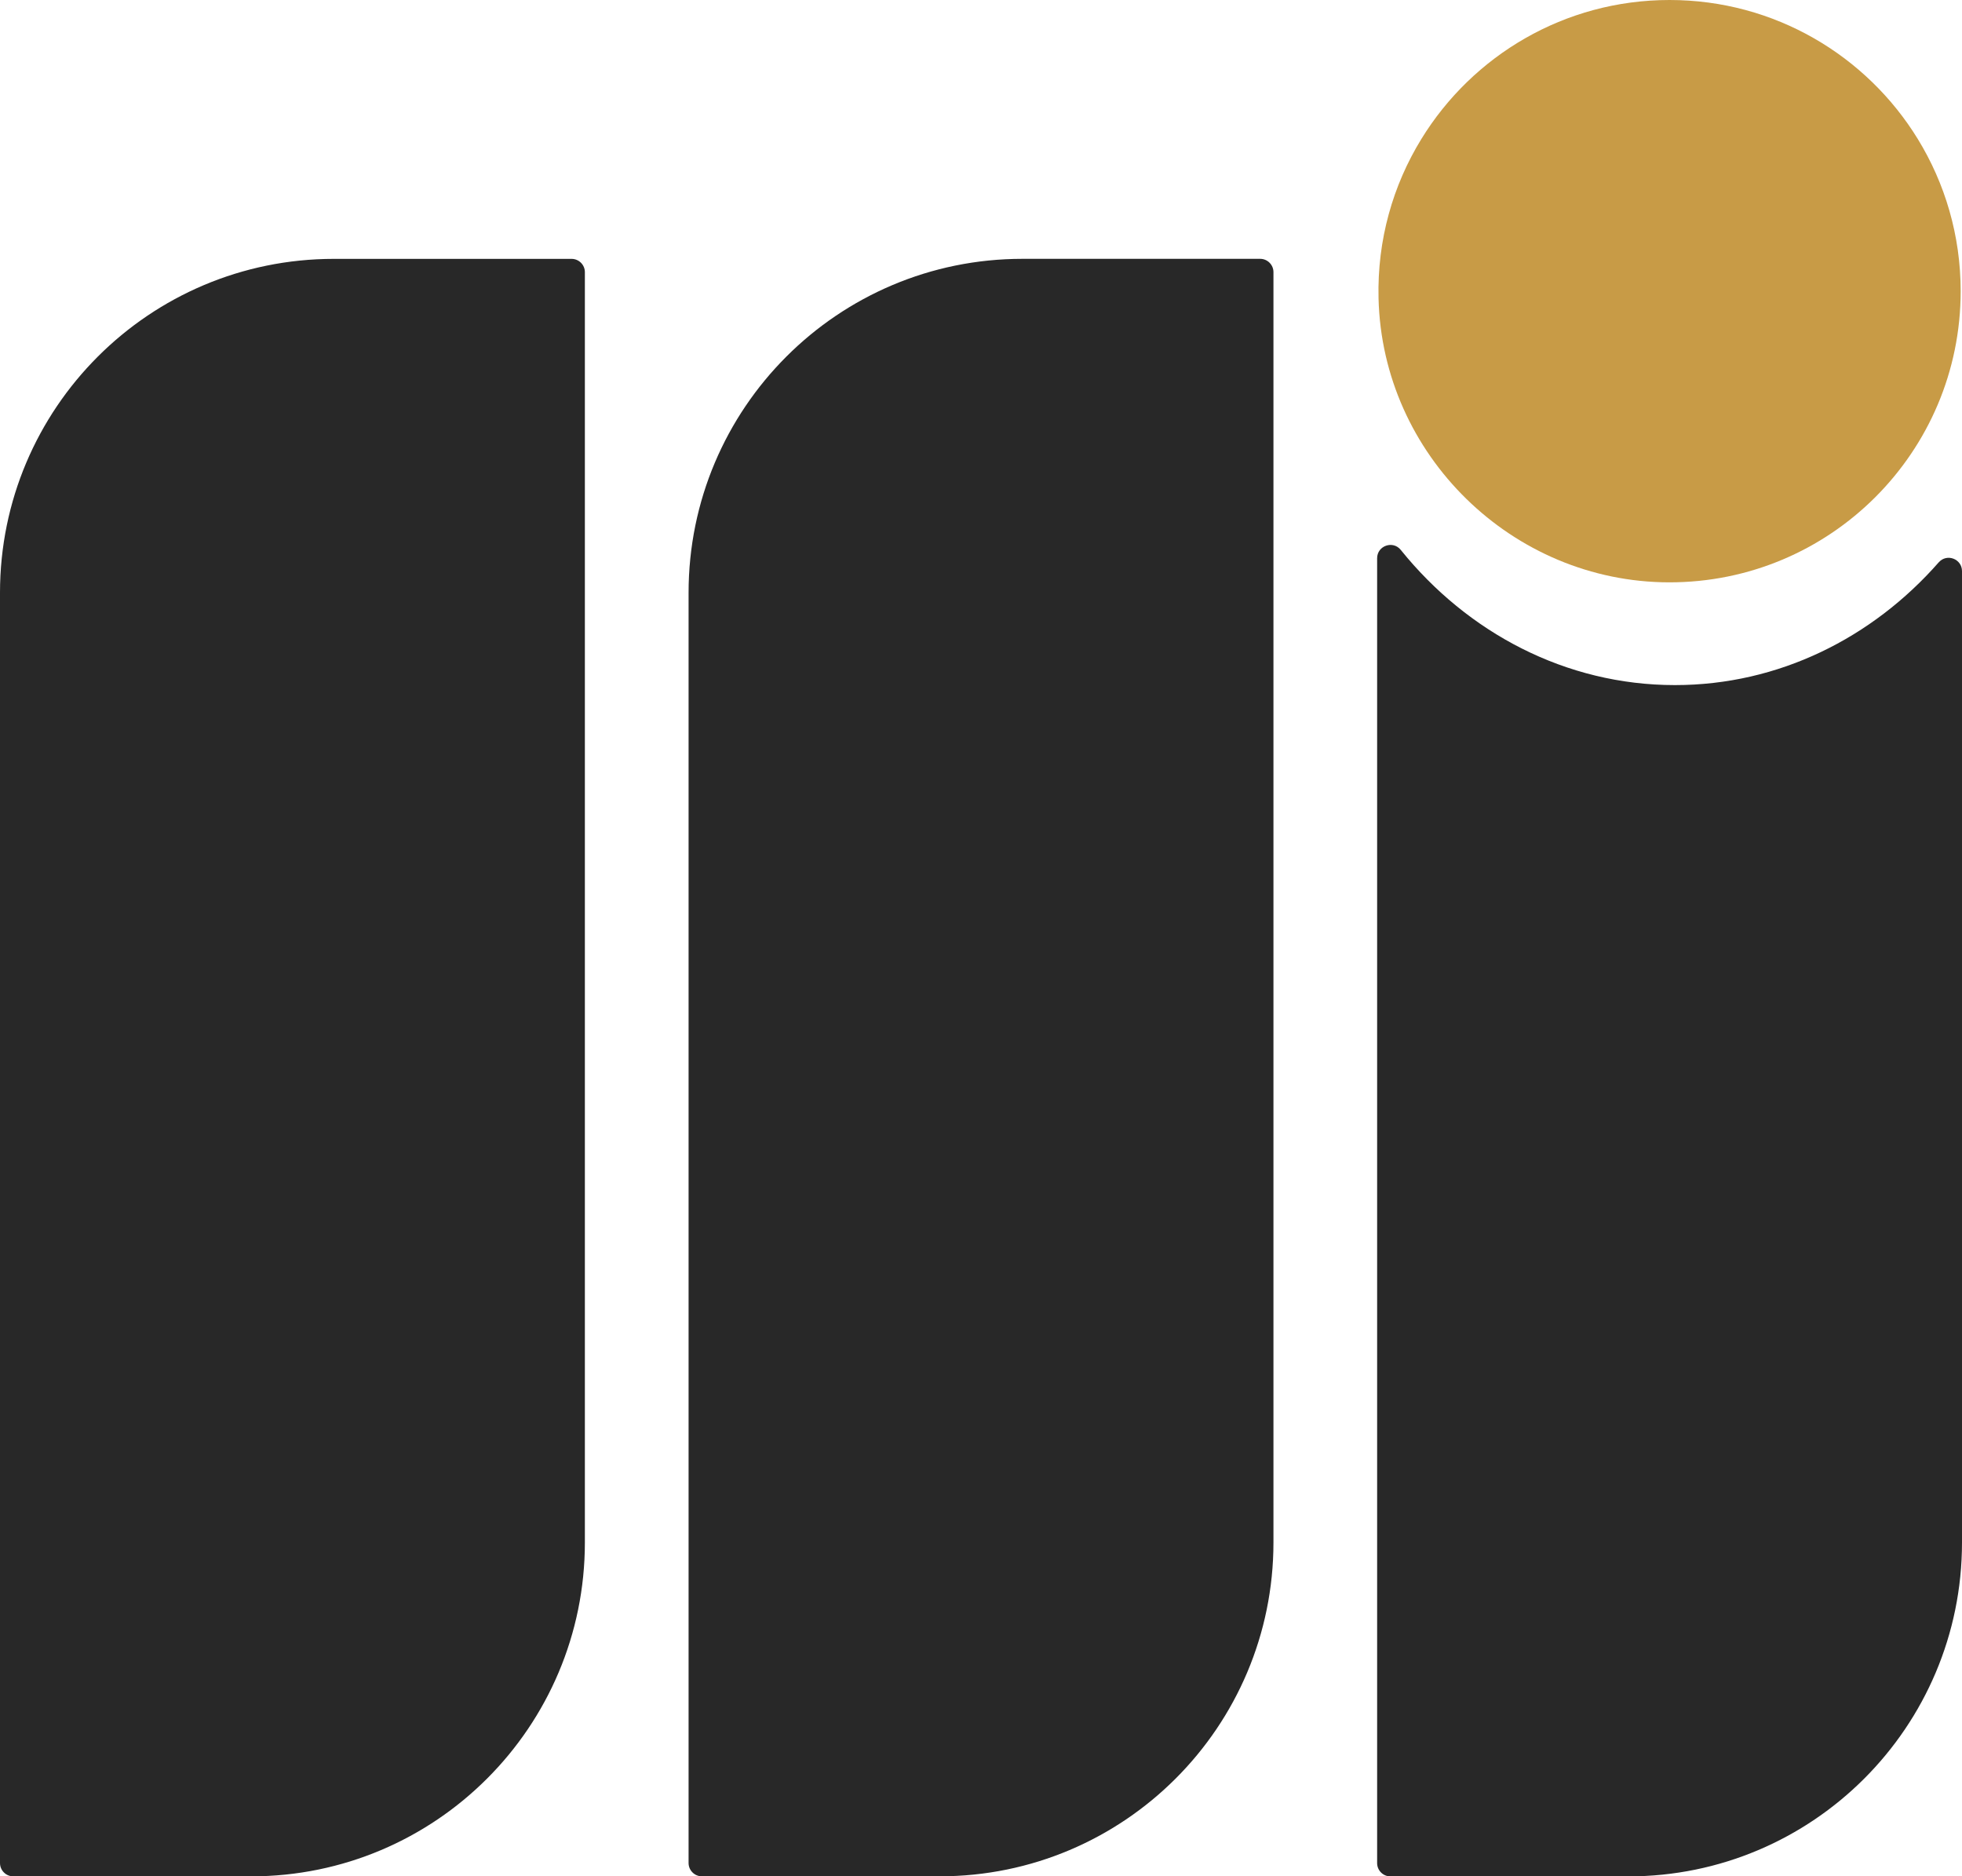
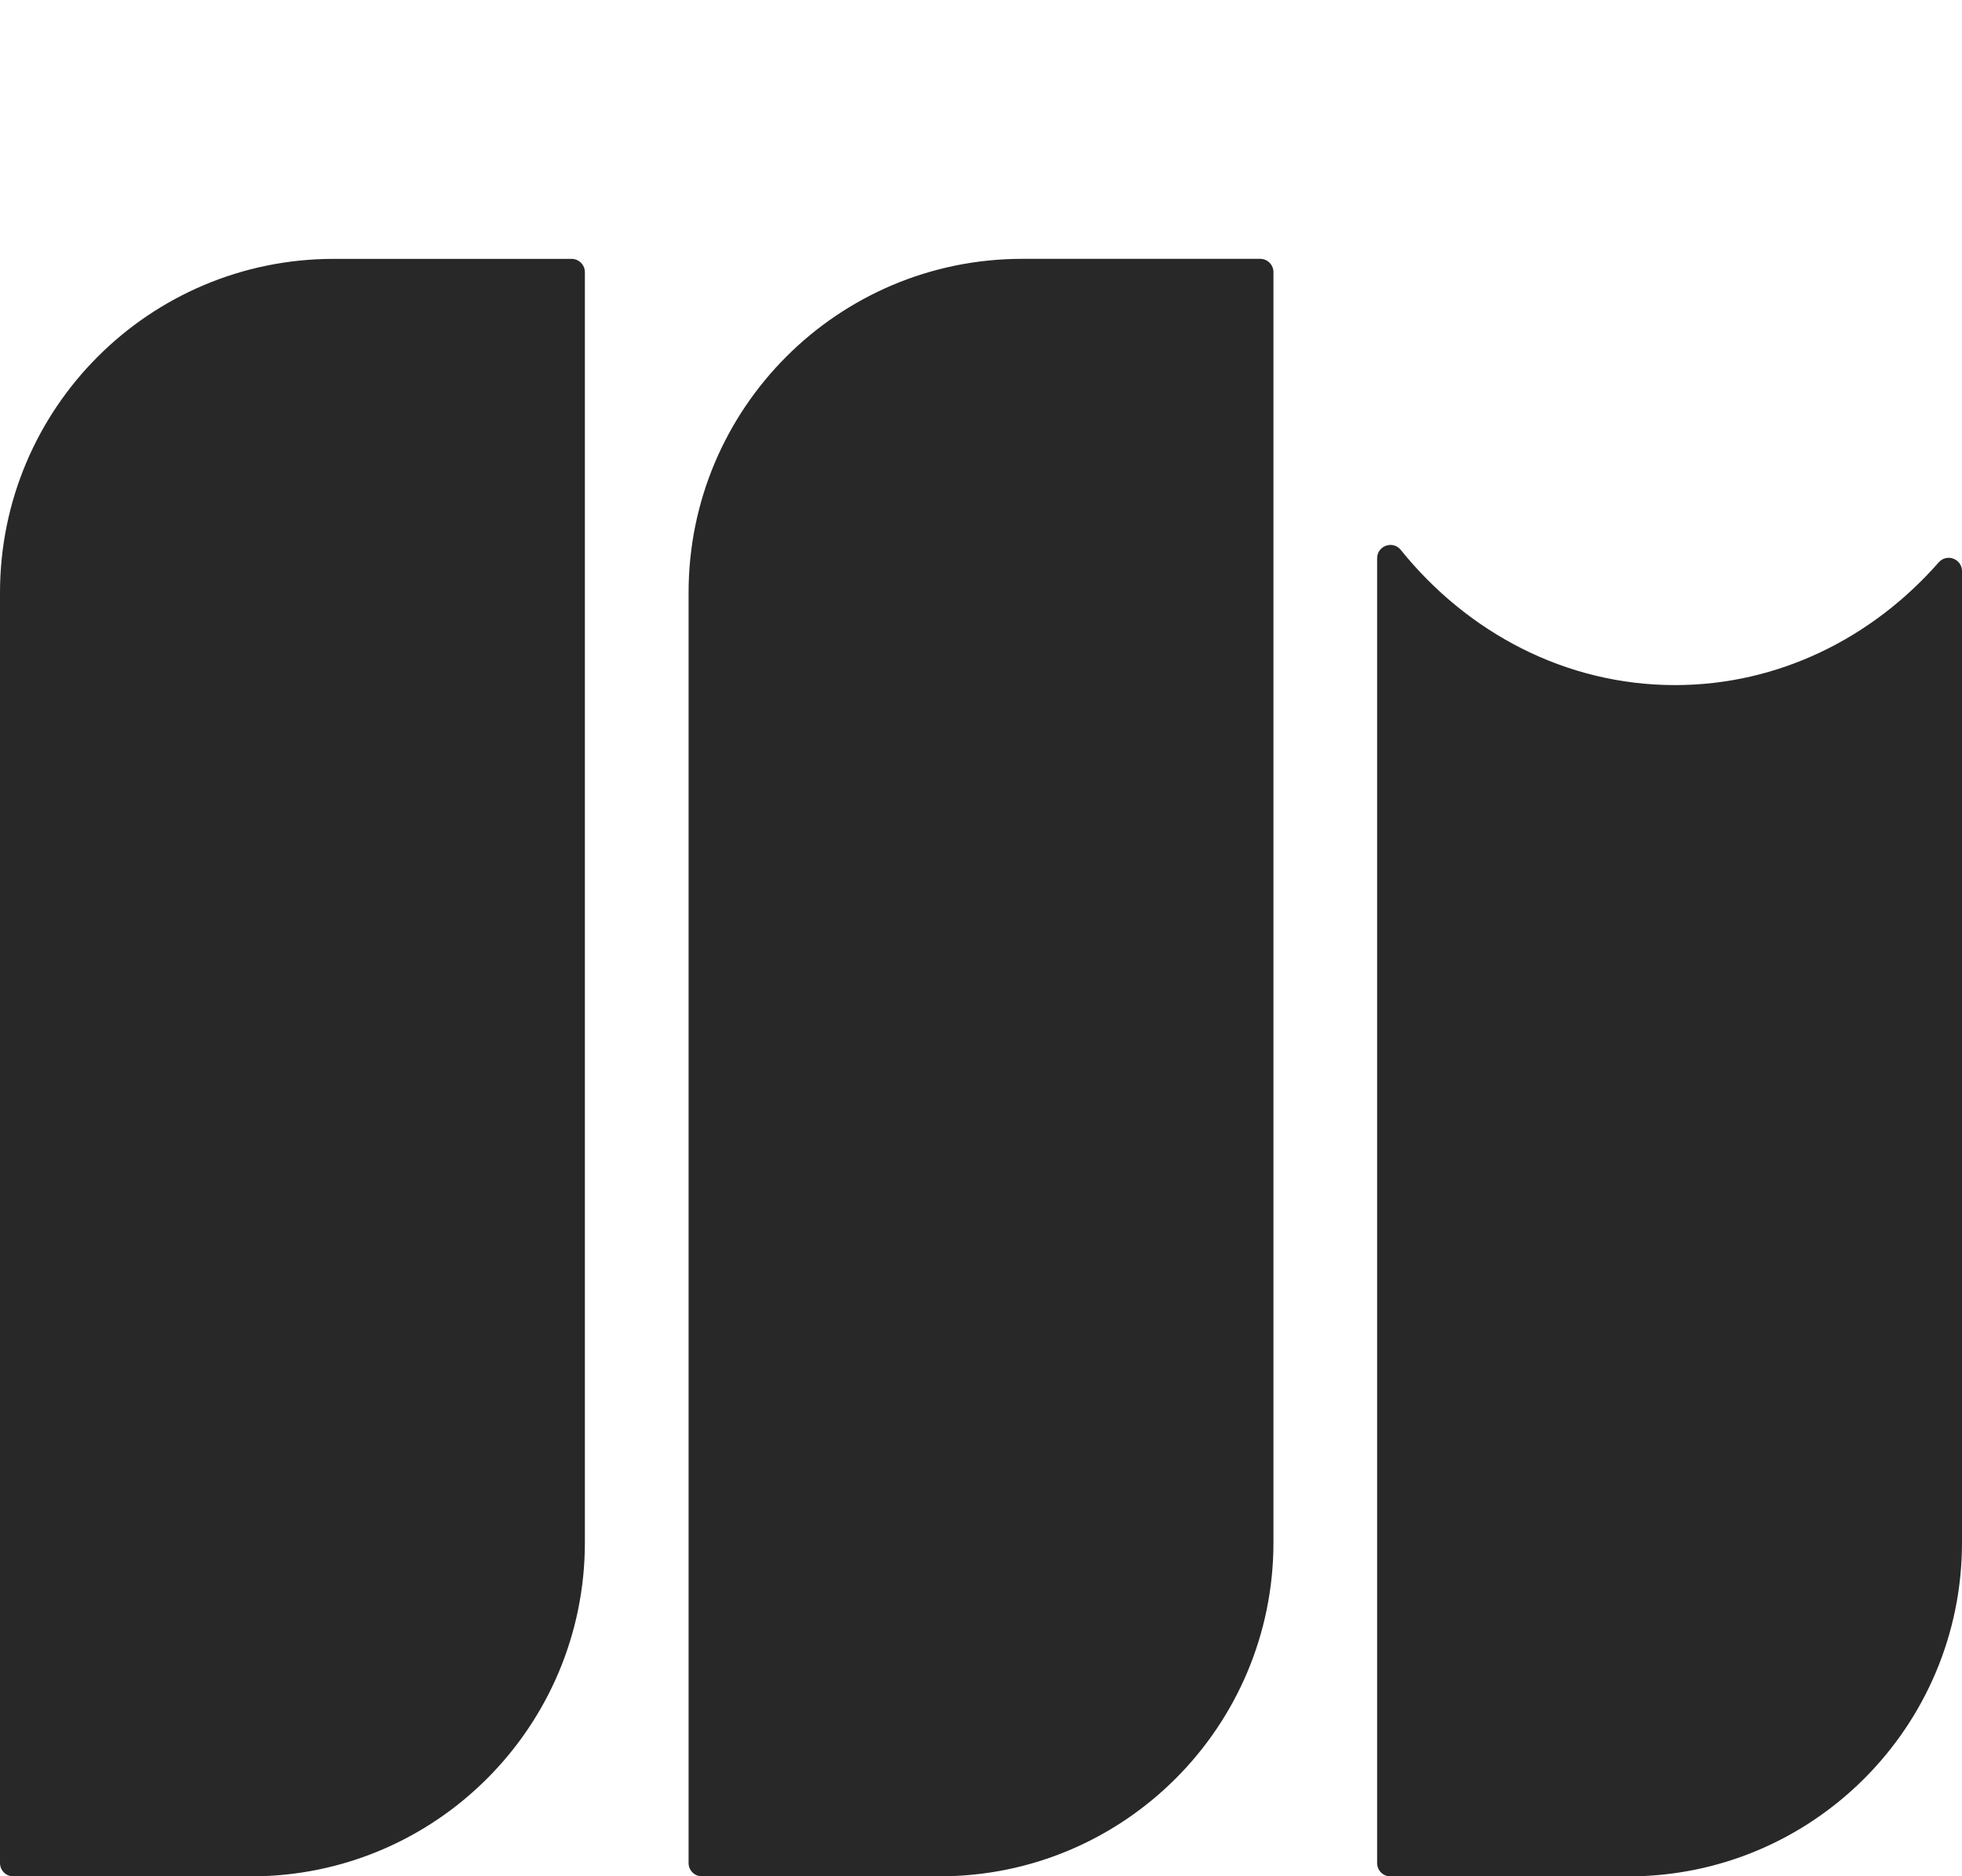
<svg xmlns="http://www.w3.org/2000/svg" xmlns:ns1="http://sodipodi.sourceforge.net/DTD/sodipodi-0.dtd" xmlns:ns2="http://www.inkscape.org/namespaces/inkscape" id="Layer_2" width="500" height="478.09" viewBox="0 0 500 478.09" version="1.1" ns1:docname="favicon.svg" ns2:version="1.3.2 (091e20e, 2023-11-25, custom)">
  <ns1:namedview id="namedview2" pagecolor="#ffffff" bordercolor="#000000" borderopacity="0.25" ns2:showpageshadow="2" ns2:pageopacity="0.0" ns2:pagecheckerboard="0" ns2:deskcolor="#d1d1d1" ns2:zoom="1.7005167" ns2:cx="250.21807" ns2:cy="239.045" ns2:window-width="1920" ns2:window-height="1009" ns2:window-x="1912" ns2:window-y="-8" ns2:window-maximized="1" ns2:current-layer="Layer_2" />
  <defs id="defs1">
    <style id="style1">.cls-1{fill:#282828;}.cls-1,.cls-2{stroke-width:0px;}.cls-2{fill:#c89b46;}</style>
  </defs>
  <g id="MI-NO_GRADIENT">
    <g id="Logo-MI_Brandmark-2_NO-GRADIENT">
      <path class="cls-1" d="M63.98,478.09H3.39c-1.87,0-3.39-1.52-3.39-3.39V151.03c0-46.99,38.09-85.07,85.07-85.07h60.59c1.87,0,3.39,1.52,3.39,3.39v323.67c0,46.99-38.09,85.07-85.07,85.07ZM324.53,393.02V69.34c0-1.87-1.52-3.39-3.39-3.39h-60.59c-46.99,0-85.07,38.09-85.07,85.07v323.67c0,1.87,1.52,3.39,3.39,3.39h60.59c46.99,0,85.07-38.09,85.07-85.07ZM494.08,143.27c-16.91,19.27-40.79,31.29-67.23,31.29-27.85,0-52.87-13.35-69.88-34.45-2-2.48-6.02-1.06-6.02,2.13v332.47c0,1.87,1.52,3.39,3.39,3.39h60.59c46.99,0,85.07-38.09,85.07-85.07v-247.51c0-3.12-3.87-4.58-5.92-2.24Z" id="path1" />
-       <path class="cls-2" d="M499.66,74.19c0,41.03-33.29,74.27-74.34,74.19-39.92-.08-73.06-32.47-74.01-72.37-.36-14.9,3.68-28.83,10.91-40.59C375.27,14.16,398.71,0,425.47,0s50.21,14.16,63.26,35.41c6.93,11.29,10.93,24.56,10.93,38.78Z" id="path2" />
    </g>
  </g>
</svg>